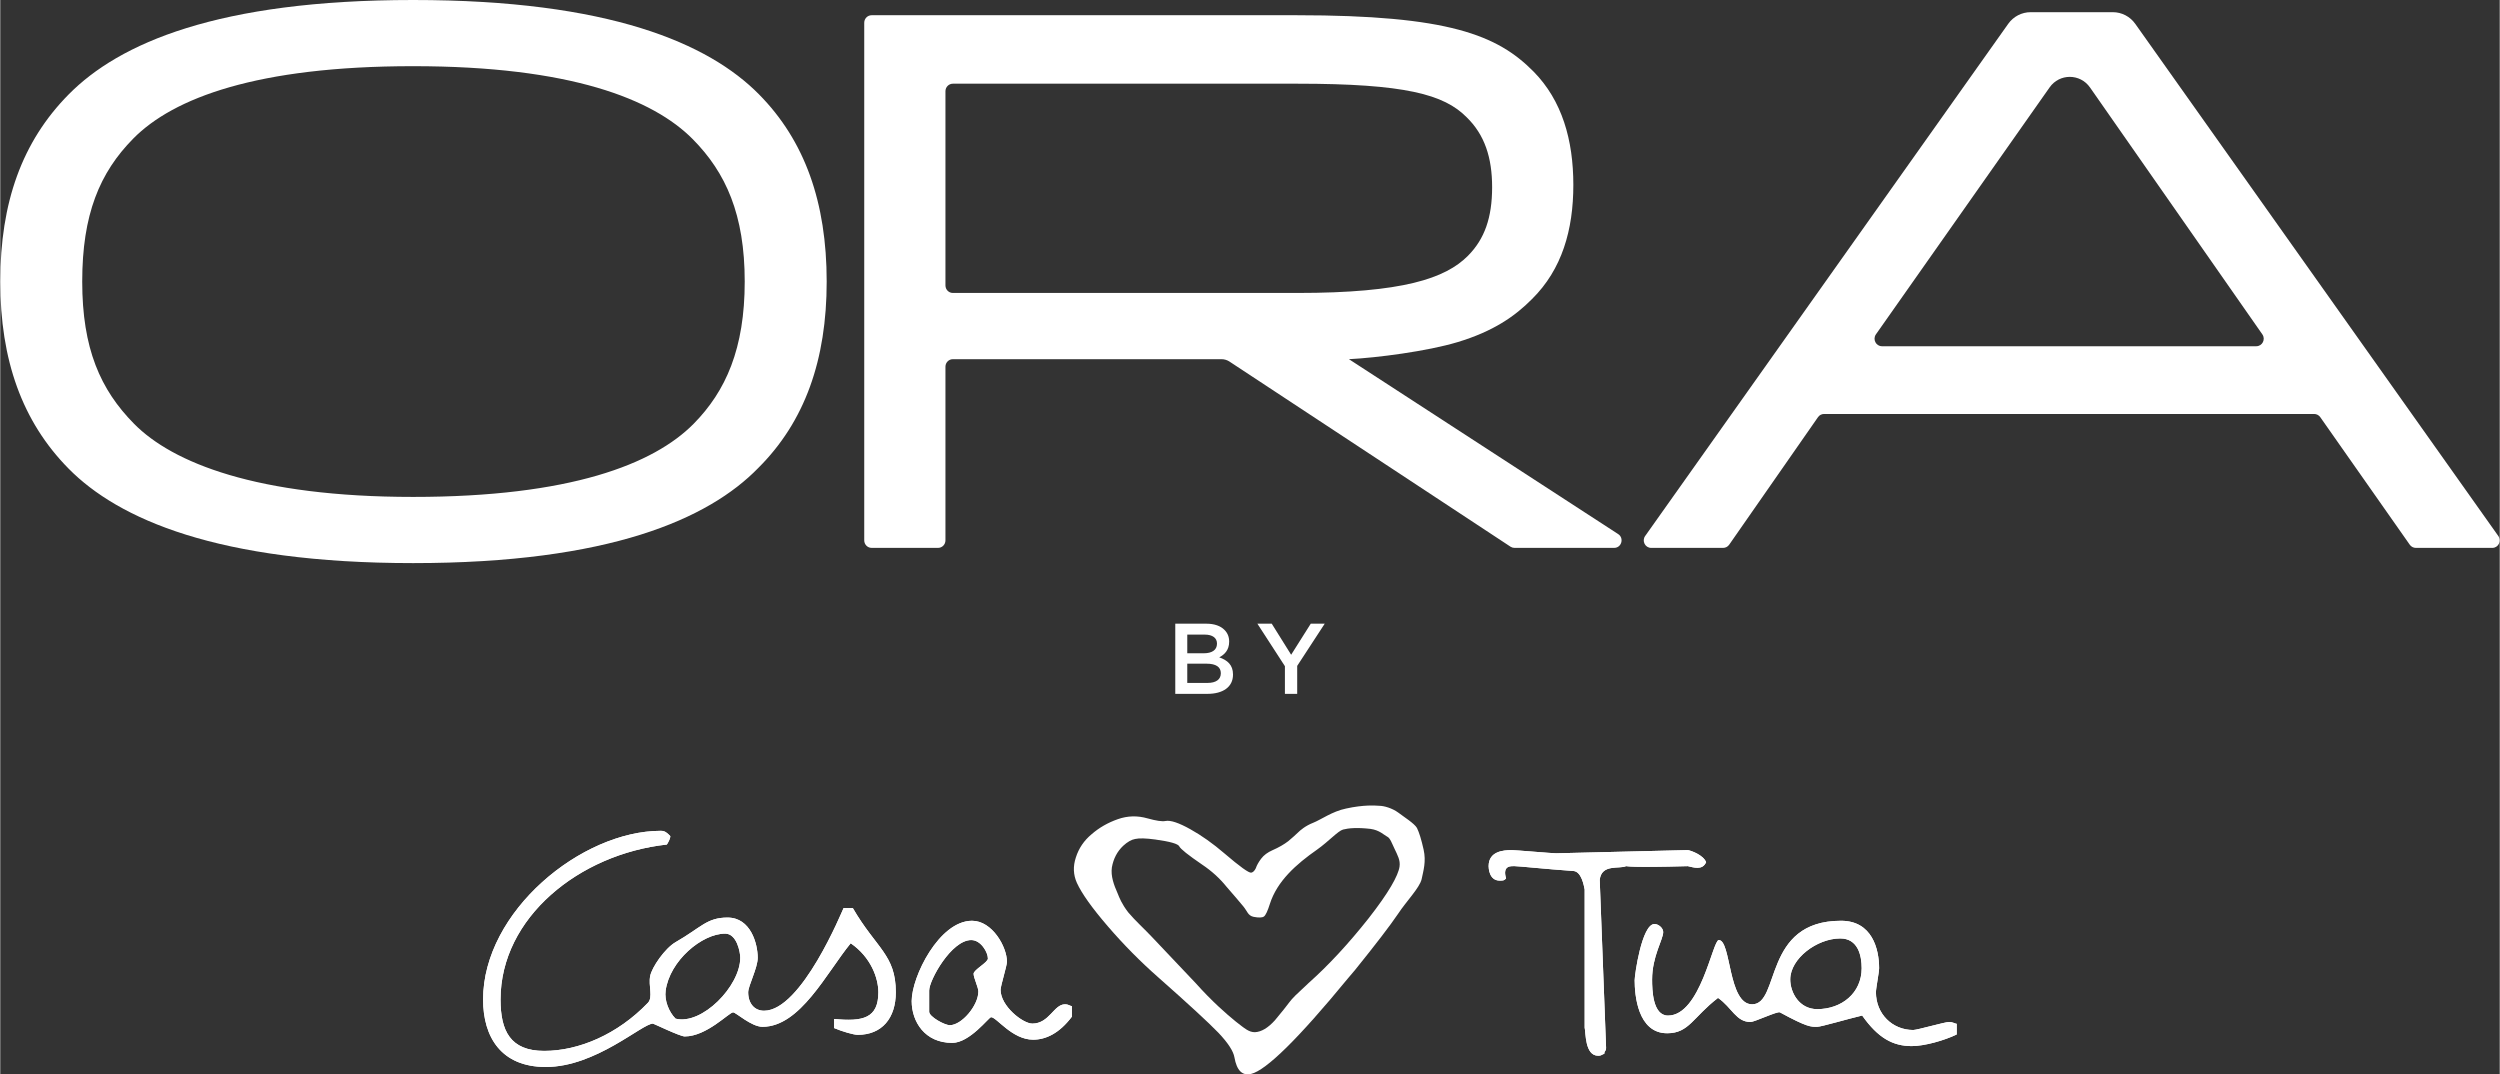
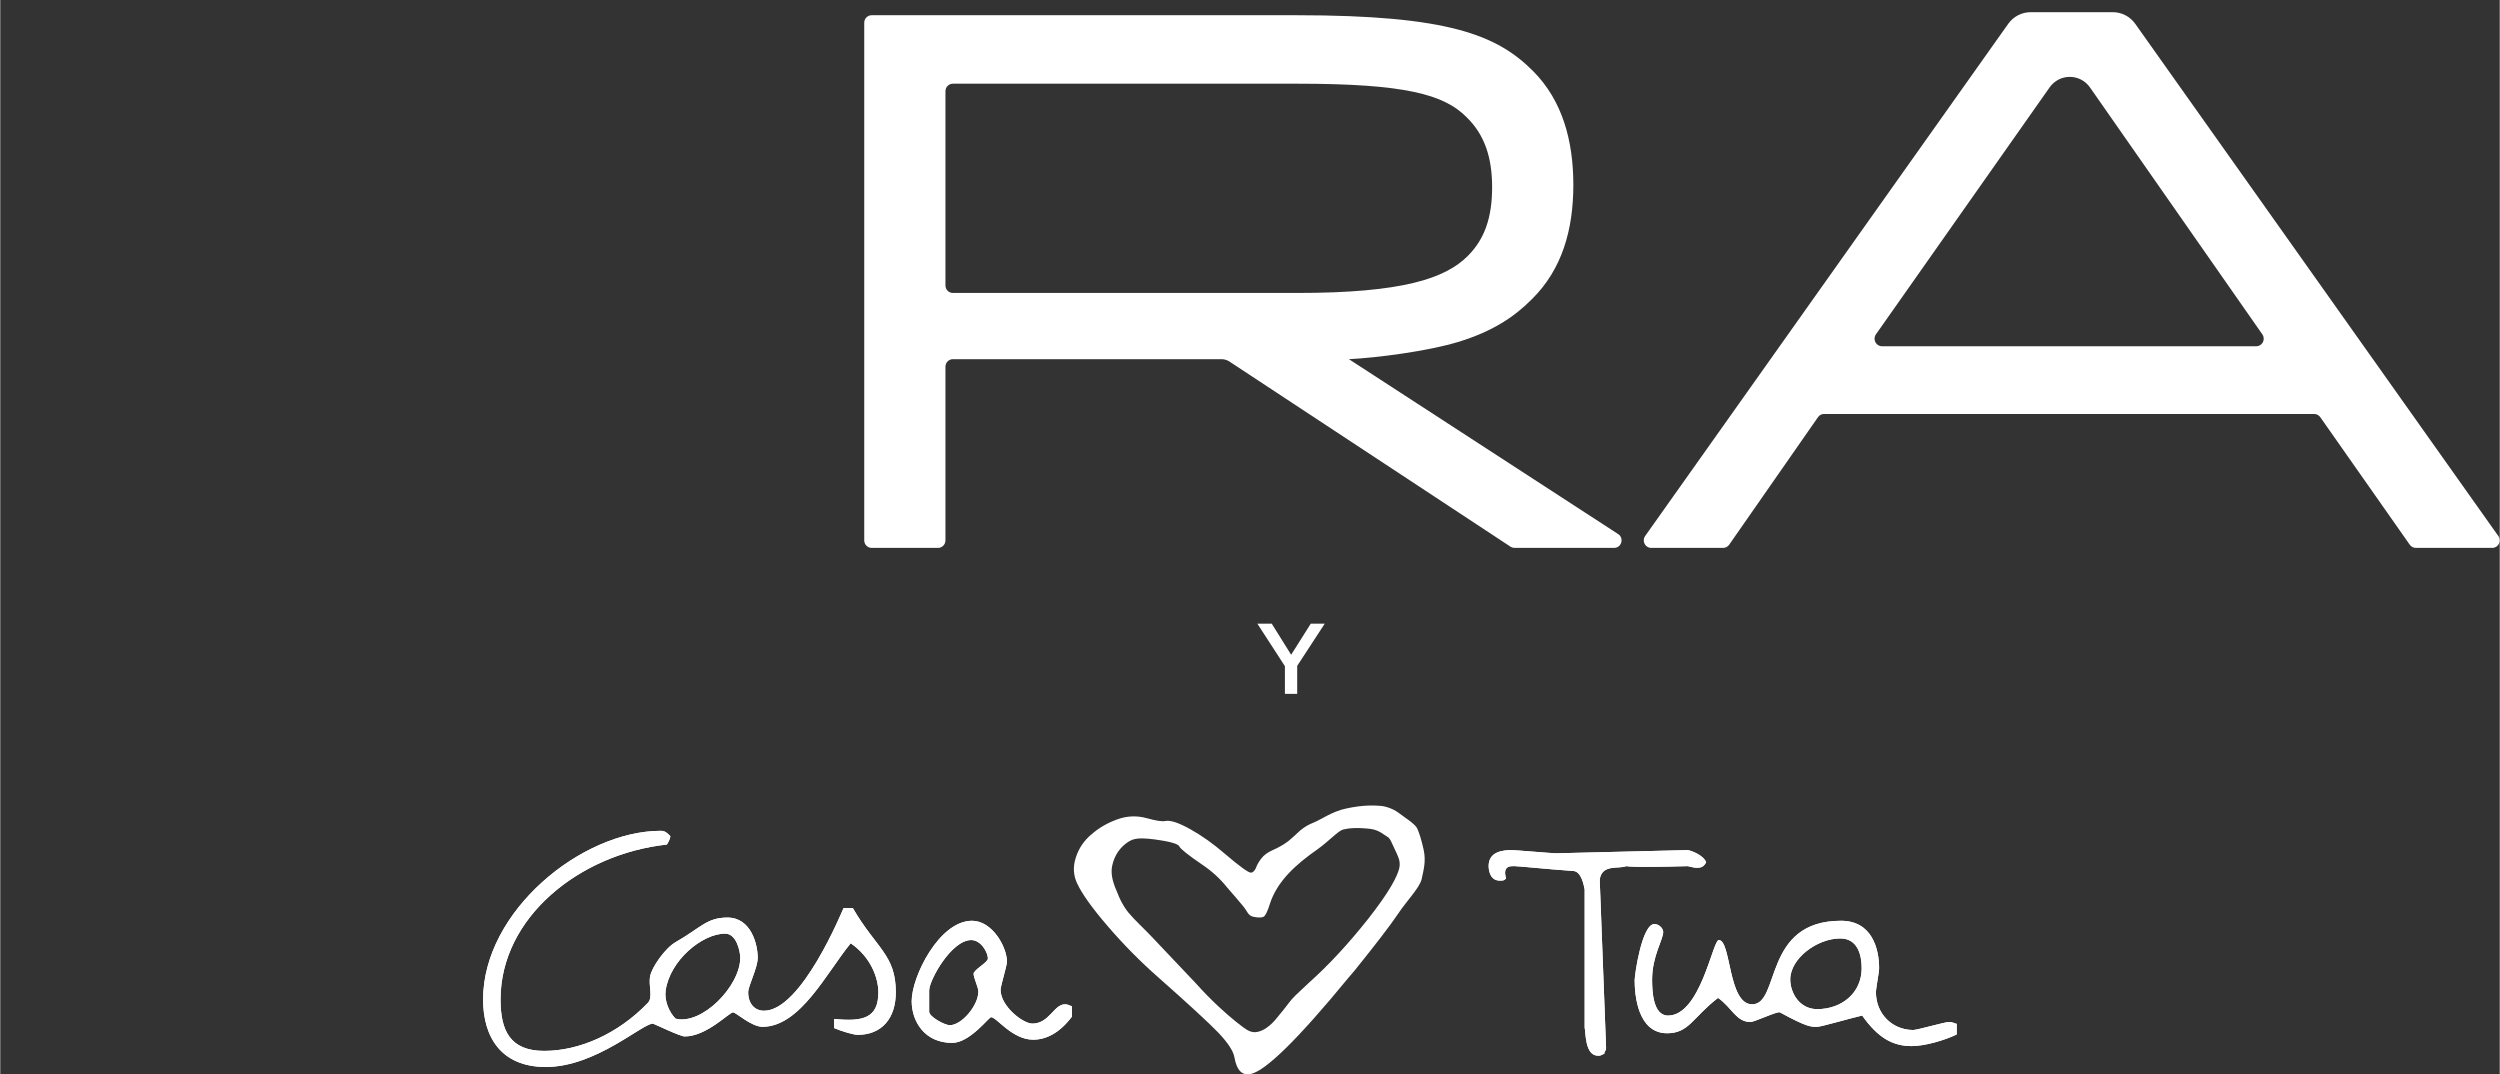
<svg xmlns="http://www.w3.org/2000/svg" xml:space="preserve" width="975px" height="419px" version="1.1" style="shape-rendering:geometricPrecision; text-rendering:geometricPrecision; image-rendering:optimizeQuality; fill-rule:evenodd; clip-rule:evenodd" viewBox="0 0 975 419.09">
  <rect x="0" y="0" width="975" height="419.09" fill="#333333" stroke="none" />
  <defs>
    <style type="text/css">
   
    .fil0 {fill:white;fill-rule:nonzero}
   
  </style>
  </defs>
  <g id="Layer_x0020_1">
-     <path class="fil0" d="M295.97 36.81c17.89,18.11 26.4,42.15 26.4,73.02 0,30.57 -8.51,54.62 -26.69,72.72 -19.36,19.89 -58.08,37.11 -134.64,37.11 -76.27,0 -114.99,-17.22 -134.34,-36.81 -18.19,-18.4 -26.7,-42.45 -26.7,-73.02 0,-30.87 8.51,-54.62 26.7,-73.02 19.65,-19.89 58.07,-36.81 134.34,-36.81 76.56,0 115.28,16.92 134.93,36.81zm-244.05 17.21c-13.2,13.36 -19.95,29.69 -19.95,55.81 0,26.12 7.05,42.15 20.25,55.51 14.95,15.14 47.8,28.5 108.82,28.5 61.3,0 93.86,-12.77 109.41,-28.5 12.61,-12.77 19.95,-29.39 19.95,-55.51 0,-26.12 -7.34,-42.45 -20.24,-55.51 -15.55,-15.73 -47.82,-28.5 -109.12,-28.5 -61.02,0 -93.57,12.47 -109.12,28.2z" />
    <path class="fil0" d="M505.69 5.94c59.25,0 78.31,7.71 92.4,21.96 11.14,11.28 15.54,26.72 15.54,44.23 0,17.51 -4.4,32.95 -16.13,44.53 -6.66,6.73 -15.11,12.6 -29.04,16.8 -11.88,3.58 -31.54,6.11 -42.37,6.65l104.94 68.17c2.52,1.53 1.45,5.44 -1.49,5.44l-38.86 0c-0.53,0 -1.05,-0.15 -1.5,-0.43l-109.81 -72.33c-0.91,-0.56 -1.95,-0.85 -3.01,-0.85l-104.76 0c-1.6,0 -2.9,1.31 -2.9,2.93l0 67.75c0,1.62 -1.29,2.93 -2.89,2.93l-25.89 0c-1.6,0 -2.9,-1.31 -2.9,-2.93l0 -201.92c0,-1.62 1.3,-2.93 2.9,-2.93l165.77 0zm-136.99 105.41c0,1.62 1.3,2.93 2.9,2.93l134.38 0c41.06,0 57.78,-5.64 66.58,-14.54 6.46,-6.53 9.39,-14.85 9.39,-26.72 0,-11.58 -2.93,-20.48 -9.97,-27.31 -8.8,-8.9 -24.06,-13.06 -66,-13.06l-134.38 0c-1.6,0 -2.9,1.32 -2.9,2.93l0 75.77z" />
    <path class="fil0" d="M832.82 9.29l141.63 199.8c1.37,1.94 0.01,4.63 -2.35,4.63l-29.83 0c-0.93,0 -1.81,-0.46 -2.36,-1.23l-34.93 -49.78c-0.55,-0.77 -1.43,-1.23 -2.37,-1.23l-191.18 0c-0.94,0 -1.82,0.46 -2.36,1.24l-34.65 49.76c-0.54,0.78 -1.43,1.24 -2.37,1.24l-28.05 0c-2.36,0 -3.73,-2.69 -2.36,-4.63l141.63 -199.8c2.02,-2.85 5.27,-4.54 8.74,-4.54l32.08 0c3.46,0 6.71,1.69 8.73,4.54zm-98.8 125.77l146.02 0c2.35,0 3.72,-2.68 2.37,-4.62l-67.23 -96.31c-3.84,-5.51 -11.91,-5.53 -15.77,-0.03l-67.75 96.33c-1.36,1.94 0.01,4.63 2.36,4.63z" />
    <path class="fil0" d="M282.77 364.19c-9.06,0 -21.64,10.6 -23.22,22.25 -0.52,3.81 1.25,8.29 3.87,10.92 10.22,2.63 25.24,-12.64 25.24,-23.77 0,-2.11 -1.32,-9.4 -5.89,-9.4zm-25.08 -40.1c1.55,0 2.39,0.72 3.69,2.07 0.03,0.75 -0.64,2.17 -1.35,3.28 -34.19,3.73 -64.88,28.49 -64.88,60.45 0,12.22 3.79,20.05 17.03,20.05 13.54,0 28.65,-6.48 40.41,-18.71 2.17,-2.19 0.15,-6.73 0.93,-10.49 0.62,-3.37 5.72,-10.79 9.9,-13.21 9.99,-5.72 12.15,-9.6 20.28,-9.6 9.06,0 11.77,10.26 11.77,15.66 0,4 -3.72,10.97 -3.72,13.48 0,4.38 2.48,7.2 6.19,7.2 14.63,0 30.45,-38.9 31.03,-40.06l3.59 0c9.15,15.78 16.78,18.21 16.78,32.86 0,10.1 -5.42,16.6 -14.86,16.6 -1.55,0 -6,-1.27 -9.21,-2.64l0 -3.55c11.18,1.1 17.26,-0.23 17.26,-10.41 0,-5.48 -2.88,-13.69 -10.79,-19.12 -9.41,11.49 -19.71,32.59 -34.41,32.59 -4.34,0 -10.38,-5.64 -11.46,-5.64 -1.55,0 -10.3,9.4 -18.89,9.4 -1.78,0 -12.15,-5.01 -12.38,-5.01 -4.19,0 -22.3,16.92 -41.8,16.92 -17.34,0 -24.46,-11.6 -24.46,-26.32 0,-34.39 38.39,-65.8 69.35,-65.8zm331.86 7.52c1.55,0 15.8,1.25 17.35,1.25l51.42 -1.25c1.34,0.24 5.99,1.91 7.1,4.7 -1.43,3.34 -4.94,2.03 -7.15,1.56 -22.88,0.63 -23.51,0 -24.06,0 -2.57,1.23 -9.59,-0.98 -10.29,5.34l2.48 65.48c0,1.57 -0.62,0.94 -0.71,2.41 -0.84,0.09 -0.84,0.72 -2.39,0.72 -5.26,0 -4.79,-9.21 -5.26,-10.95l0 -53.91c-0.31,-1.56 -1.26,-6.97 -4.35,-7.2 -11.15,-0.79 -21.35,-1.89 -22.89,-1.89 -1.25,0 -4.97,-0.48 -3.42,4.78 -0.7,0.77 -0.92,0.86 -2.47,0.86 -4.26,0 -4.33,-5.17 -4.33,-5.64 0,-5.79 5.72,-6.26 8.97,-6.26zm128.19 34.46c-9.05,0 -19.5,7.84 -19.5,15.99 0,5.08 3.48,11.59 10.52,11.59 9.52,0 17.34,-6.27 17.34,-15.98 0,-5.01 -1.47,-11.6 -8.36,-11.6zm0.31 -6.89c12.15,0 14.86,11.05 14.86,18.49 0,1.56 -1.24,7.83 -1.24,9.4 0,8.38 6.35,14.72 14.56,14.72 1.54,0 12.38,-3.13 13.93,-3.13 1.55,0 2.17,0.63 3.02,0.72l0 4.15c-4.98,2.39 -12.62,4.53 -17.57,4.53 -7.28,0 -13.1,-3.11 -19.31,-11.92 -5.4,1.26 -15.99,4.4 -17.54,4.4 -2.47,0 -3.73,0.25 -14.55,-5.64 -0.95,-0.52 -9.91,3.76 -11.46,3.76 -5.65,0 -7.21,-5.61 -12.68,-9.4 -9.81,7.54 -11.31,13.79 -19.83,13.79 -11.61,0 -12.69,-15.2 -12.69,-20.68 0,-2.04 2.79,-21.93 7.74,-21.93 1.55,0 3.4,1.56 3.4,3.13 0,2.9 -4.33,9.47 -4.33,18.49 0,4.15 0.23,14.1 6.19,14.1 12.7,0 17.42,-29.46 19.82,-29.46 4.87,0 3.56,25.07 13,25.07 11.07,0 4.11,-32.59 34.68,-32.59zm-339.29 7.52c-7.75,0 -16.41,15.67 -16.41,19.66l0 8.31c0,1.95 6.03,5.24 8.05,5.24 4.64,0 11.14,-7.67 11.14,-13.15 0,-1.57 -1.86,-5.33 -1.86,-6.9 0,-1.57 5.58,-4.39 5.58,-5.95 0,-2.43 -2.71,-7.21 -6.5,-7.21zm0.31 -7.52c7.89,0 13.62,10.18 13.62,15.98 0,1.57 -2.48,9.4 -2.48,10.97 0,6.34 8.67,13.16 12.39,13.16 6.58,0 8.43,-7.52 12.69,-7.52 1.55,0 1.86,0.62 2.74,0.72l0 4.09c-4.89,6.5 -10.17,8.98 -15.12,8.98 -8.21,0 -14.25,-8.78 -16.41,-8.78 -0.85,0 -8.29,10.03 -15.17,10.03 -10.69,0 -15.8,-8.3 -15.8,-16.3 0,-9.55 10.76,-31.33 23.54,-31.33z" />
    <path class="fil0" d="M543.82 330.97c-0.92,-1.86 -1.62,-4.12 -2.86,-4.64 -1.21,-0.63 -2.94,-2.5 -6.43,-2.99 -5.38,-0.62 -8.62,-0.28 -10.72,0.25 -1.97,0.53 -5.51,4.53 -10.14,7.83 -8.18,5.7 -15.6,12.32 -18.42,21.19 -0.87,2.77 -1.64,4.41 -2.31,4.9 -0.66,0.48 -2.03,0.53 -4.11,0.12 -2.18,-0.53 -2.32,-2.1 -3.94,-4.07 -1.61,-1.95 -3.8,-4.51 -6.56,-7.67 -2.62,-3.26 -5.77,-6.12 -9.45,-8.59 -5.52,-3.77 -8.5,-6.15 -8.96,-7.14 -0.45,-0.99 -3.59,-1.89 -9.42,-2.69 -3.61,-0.49 -6.21,-0.56 -7.81,-0.2 -1.46,0.26 -3.01,1.15 -4.66,2.66 -2.34,2.22 -3.81,5.03 -4.41,8.42 -0.49,3.41 0.77,6.83 2.3,10.28 0.61,1.48 1.48,3.9 4.08,7.27 2.75,3.27 6.35,6.5 9.34,9.69l17.02 17.97c6.25,7 11.92,11.96 15.54,14.89 3.63,2.81 5.15,4.21 7.53,4.19 2.51,-0.12 5.11,-1.67 7.8,-4.66 1.29,-1.55 2.44,-2.96 3.45,-4.21 1.03,-1.36 1.76,-2.31 2.19,-2.83 0.45,-0.63 1.23,-1.51 2.34,-2.63 1.24,-1.21 2.96,-2.83 5.15,-4.85 7.77,-6.92 15.57,-15.34 23.41,-25.25 7.86,-10.04 11.56,-16.65 12.06,-20.16 0.36,-2.5 -0.74,-4.36 -2.01,-7.08zm-96.23 -11.72c3.34,0.93 5.64,1.27 6.9,1.01 1.96,-0.4 5.2,0.67 9.74,3.21 4.39,2.44 8.81,5.58 13.26,9.4 6.09,5.21 9.59,7.73 10.51,7.54 0.7,-0.14 1.29,-0.73 1.78,-1.75 0.36,-1.11 1.05,-2.34 2.07,-3.7 1.02,-1.36 2.52,-2.48 4.49,-3.34 2.41,-1.06 4.44,-2.23 6.08,-3.49 1.62,-1.36 2.88,-2.48 3.77,-3.35 0.89,-0.88 2.88,-2.63 5.98,-3.84 2.98,-1.18 7.49,-4.46 12.79,-5.54 6.99,-1.54 11.34,-1.18 13.05,-1.07 1.69,0.01 4.92,0.87 7.36,2.67 1.88,1.46 6.28,4.21 7.26,5.97 0.88,1.79 1.74,4.61 2.6,8.46 1.03,4.64 -0.08,8.17 -0.78,11.54 -0.81,3.39 -5.99,8.64 -9.14,13.43 -3.17,4.68 -8.77,11.98 -16.78,21.91 -1.05,1.25 -2.05,2.44 -3.01,3.55 -19.13,23.27 -31.67,35.62 -37.6,37.06 -3.43,0.81 -5.59,-1.34 -6.49,-6.46 -0.42,-2.45 -2.51,-5.65 -6.27,-9.62 -3.91,-4.04 -11.69,-11.21 -23.36,-21.52 -7.02,-6.17 -13.61,-12.84 -19.77,-20 -6.16,-7.16 -10.18,-12.8 -12.05,-16.91 -1.43,-3.17 -1.56,-6.48 -0.4,-9.95 1.13,-3.57 3.17,-6.57 6.11,-9.02 2.93,-2.56 6.34,-4.52 10.24,-5.89 3.8,-1.35 7.68,-1.45 11.66,-0.3z" />
    <path class="fil0" d="M282.77 364.19c-9.06,0 -21.64,10.6 -23.22,22.25 -0.52,3.81 1.25,8.29 3.87,10.92 10.22,2.63 25.24,-12.64 25.24,-23.77 0,-2.11 -1.32,-9.4 -5.89,-9.4zm-25.08 -40.1c1.55,0 2.39,0.72 3.69,2.07 0.03,0.75 -0.64,2.17 -1.35,3.28 -34.19,3.73 -64.88,28.49 -64.88,60.45 0,12.22 3.79,20.05 17.03,20.05 13.54,0 28.65,-6.48 40.41,-18.71 2.17,-2.19 0.15,-6.73 0.93,-10.49 0.62,-3.37 5.72,-10.79 9.9,-13.21 9.99,-5.72 12.15,-9.6 20.28,-9.6 9.06,0 11.77,10.26 11.77,15.66 0,4 -3.72,10.97 -3.72,13.48 0,4.38 2.48,7.2 6.19,7.2 14.63,0 30.45,-38.9 31.03,-40.06l3.59 0c9.15,15.78 16.78,18.21 16.78,32.86 0,10.1 -5.42,16.6 -14.86,16.6 -1.55,0 -6,-1.27 -9.21,-2.64l0 -3.55c11.18,1.1 17.26,-0.23 17.26,-10.41 0,-5.48 -2.88,-13.69 -10.79,-19.12 -9.41,11.49 -19.71,32.59 -34.41,32.59 -4.34,0 -10.38,-5.64 -11.46,-5.64 -1.55,0 -10.3,9.4 -18.89,9.4 -1.78,0 -12.15,-5.01 -12.38,-5.01 -4.19,0 -22.3,16.92 -41.8,16.92 -17.34,0 -24.46,-11.6 -24.46,-26.32 0,-34.39 38.39,-65.8 69.35,-65.8zm331.86 7.52c1.55,0 15.8,1.25 17.35,1.25l51.42 -1.25c1.34,0.24 5.99,1.91 7.1,4.7 -1.43,3.34 -4.94,2.03 -7.15,1.56 -22.88,0.63 -23.51,0 -24.06,0 -2.57,1.23 -9.59,-0.98 -10.29,5.34l2.48 65.48c0,1.57 -0.62,0.94 -0.71,2.41 -0.84,0.09 -0.84,0.72 -2.39,0.72 -5.26,0 -4.79,-9.21 -5.26,-10.95l0 -53.91c-0.31,-1.56 -1.26,-6.97 -4.35,-7.2 -11.15,-0.79 -21.35,-1.89 -22.89,-1.89 -1.25,0 -4.97,-0.48 -3.42,4.78 -0.7,0.77 -0.92,0.86 -2.47,0.86 -4.26,0 -4.33,-5.17 -4.33,-5.64 0,-5.79 5.72,-6.26 8.97,-6.26zm128.19 34.46c-9.05,0 -19.5,7.84 -19.5,15.99 0,5.08 3.48,11.59 10.52,11.59 9.52,0 17.34,-6.27 17.34,-15.98 0,-5.01 -1.47,-11.6 -8.36,-11.6zm0.31 -6.89c12.15,0 14.86,11.05 14.86,18.49 0,1.56 -1.24,7.83 -1.24,9.4 0,8.38 6.35,14.72 14.56,14.72 1.54,0 12.38,-3.13 13.93,-3.13 1.55,0 2.17,0.63 3.02,0.72l0 4.15c-4.98,2.39 -12.62,4.53 -17.57,4.53 -7.28,0 -13.1,-3.11 -19.31,-11.92 -5.4,1.26 -15.99,4.4 -17.54,4.4 -2.47,0 -3.73,0.25 -14.55,-5.64 -0.95,-0.52 -9.91,3.76 -11.46,3.76 -5.65,0 -7.21,-5.61 -12.68,-9.4 -9.81,7.54 -11.31,13.79 -19.83,13.79 -11.61,0 -12.69,-15.2 -12.69,-20.68 0,-2.04 2.79,-21.93 7.74,-21.93 1.55,0 3.4,1.56 3.4,3.13 0,2.9 -4.33,9.47 -4.33,18.49 0,4.15 0.23,14.1 6.19,14.1 12.7,0 17.42,-29.46 19.82,-29.46 4.87,0 3.56,25.07 13,25.07 11.07,0 4.11,-32.59 34.68,-32.59zm-339.29 7.52c-7.75,0 -16.41,15.67 -16.41,19.66l0 8.31c0,1.95 6.03,5.24 8.05,5.24 4.64,0 11.14,-7.67 11.14,-13.15 0,-1.57 -1.86,-5.33 -1.86,-6.9 0,-1.57 5.58,-4.39 5.58,-5.95 0,-2.43 -2.71,-7.21 -6.5,-7.21zm0.31 -7.52c7.89,0 13.62,10.18 13.62,15.98 0,1.57 -2.48,9.4 -2.48,10.97 0,6.34 8.67,13.16 12.39,13.16 6.58,0 8.43,-7.52 12.69,-7.52 1.55,0 1.86,0.62 2.74,0.72l0 4.09c-4.89,6.5 -10.17,8.98 -15.12,8.98 -8.21,0 -14.25,-8.78 -16.41,-8.78 -0.85,0 -8.29,10.03 -15.17,10.03 -10.69,0 -15.8,-8.3 -15.8,-16.3 0,-9.55 10.76,-31.33 23.54,-31.33z" />
-     <path class="fil0" d="M458.35 243.29l12.13 0c3.09,0 5.53,0.86 7.07,2.43 1.2,1.21 1.82,2.69 1.82,4.53l0 0.08c0,3.28 -1.86,5.04 -3.86,6.09 3.16,1.1 5.36,2.94 5.36,6.66l0 0.07c0,4.89 -3.98,7.51 -10,7.51l-12.52 0 0 -27.37zm11.16 11.54c3.06,0 5.11,-1.22 5.11,-3.72l0 -0.08c0,-2.15 -1.71,-3.48 -4.76,-3.48l-6.83 0 0 7.28 6.48 0zm1.4 11.57c3.24,0 5.21,-1.29 5.21,-3.75l0 -0.08c0,-2.31 -1.81,-3.68 -5.56,-3.68l-7.53 0 0 7.51 7.88 0z" />
    <polygon class="fil0" points="501.12,259.87 490.38,243.29 495.98,243.29 503.55,255.41 511.2,243.29 516.65,243.29 505.91,259.75 505.91,270.66 501.12,270.66 " />
  </g>
</svg>